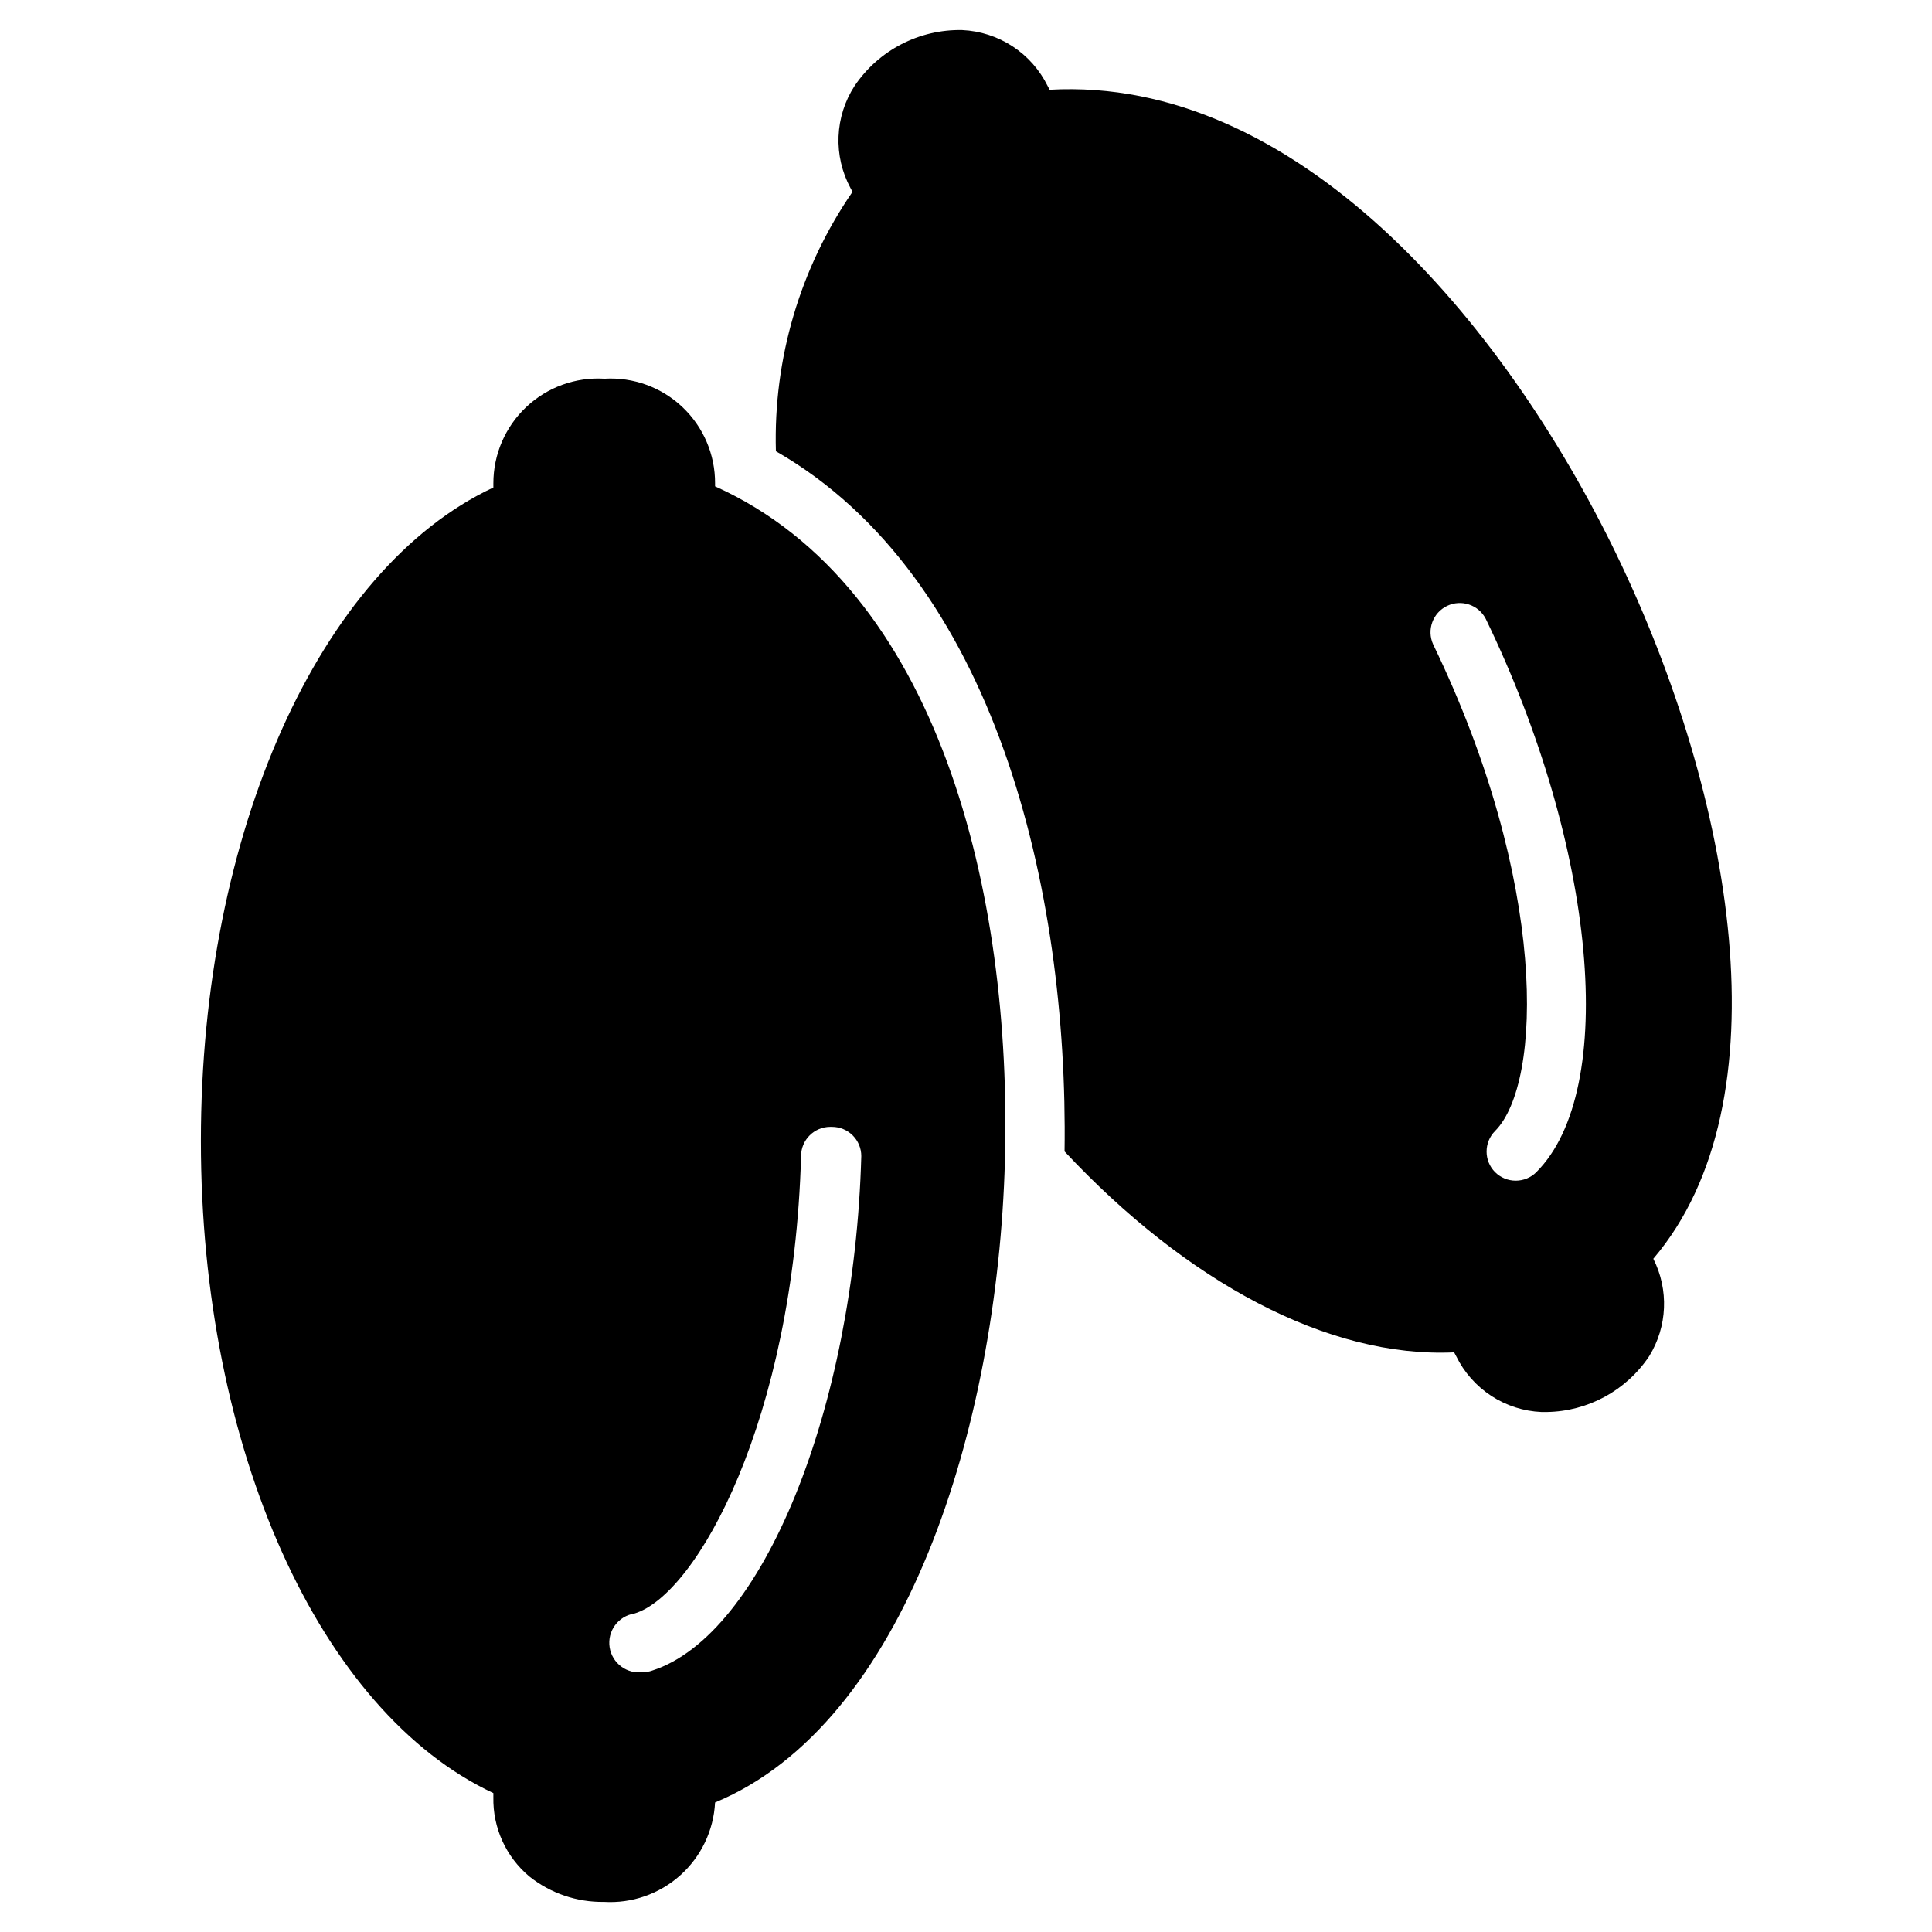
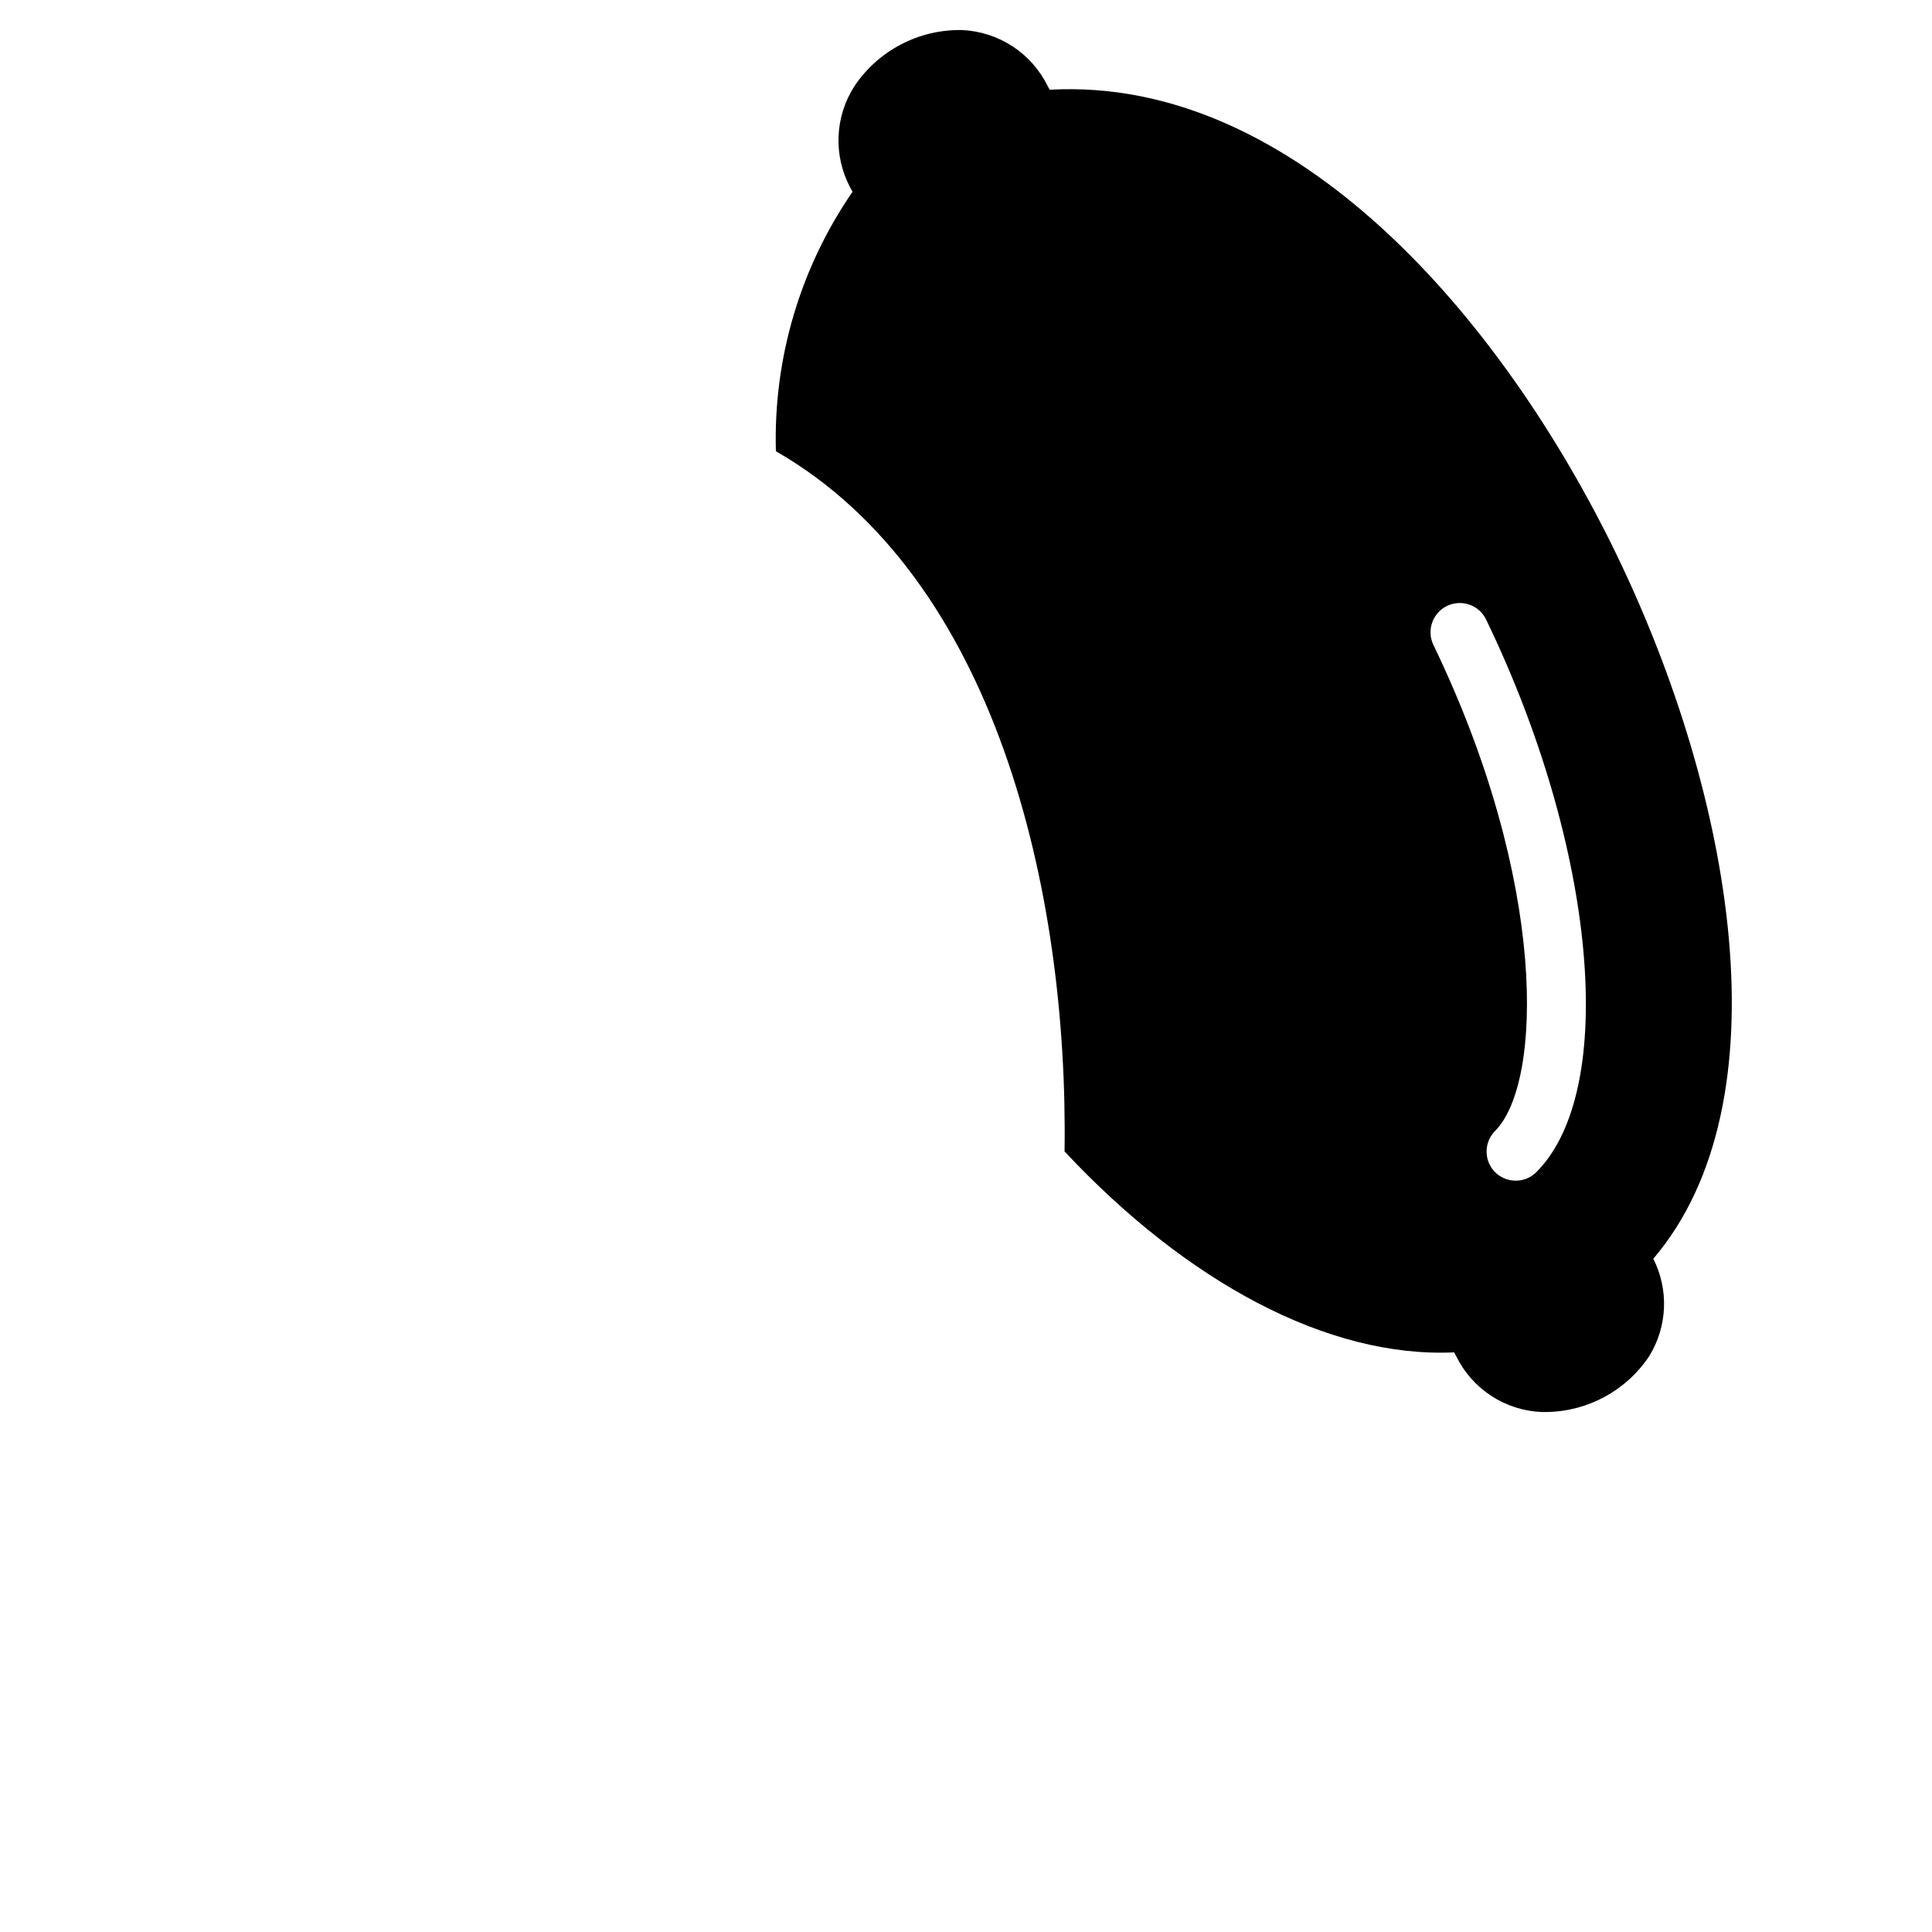
<svg xmlns="http://www.w3.org/2000/svg" fill="#000000" width="800px" height="800px" version="1.1" viewBox="144 144 512 512">
  <g>
    <path d="m572.54 291.25c-30.305-62.703-85.262-127.11-150.37-123.47l-0.543-1.008c-2.106-4.266-5.312-7.891-9.293-10.496-3.984-2.602-8.59-4.09-13.34-4.309-11.406-0.234-22.152 5.344-28.523 14.805-2.59 4-4.055 8.617-4.246 13.375-0.191 4.762 0.902 9.484 3.16 13.676l0.543 1.008c-13.895 20.18-21.008 44.258-20.309 68.75 58.211 33.406 77.508 116.27 76.5 185.56 32.32 34.57 69.758 54.801 103.24 53.25l0.543 1.008v-0.004c2.09 4.277 5.297 7.91 9.281 10.516 3.984 2.609 8.598 4.09 13.352 4.289h1.32c10.953-0.152 21.129-5.688 27.203-14.805 4.828-7.828 5.242-17.602 1.086-25.809 35.422-41.625 21.16-122.62-9.609-186.33zm-21.395 163.39c-1.461 1.453-3.441 2.262-5.504 2.25-2.031-0.008-3.981-0.816-5.426-2.25-3.004-3.019-3.004-7.902 0-10.926 12.633-12.711 14.027-65.961-16.434-128.98h0.004c-1.723-3.828-0.082-8.328 3.695-10.156 3.781-1.824 8.324-0.312 10.254 3.414 29.301 60.457 35.191 124.87 13.41 146.64z" />
-     <path d="m333.5 272.88v-0.773c0.035-7.644-3.094-14.961-8.645-20.219-5.547-5.254-13.023-7.981-20.656-7.531-7.648-0.469-15.152 2.242-20.73 7.5-5.578 5.254-8.734 12.586-8.723 20.25v1.086c-46.039 21.547-77.508 91.539-77.508 173.16 0 81.613 31.469 151.3 77.508 172.84v1.086c-0.172 8.082 3.336 15.809 9.535 21.004 5.609 4.465 12.594 6.848 19.766 6.742 7.406 0.445 14.688-2.09 20.219-7.039s8.855-11.902 9.234-19.312c50.305-20.852 74.875-99.367 76.812-170.05 1.938-70.691-17.363-152-76.812-178.74zm31.004 169.75c2.055 0 4.027 0.816 5.481 2.269 1.453 1.453 2.269 3.426 2.269 5.481-1.859 67.047-26.199 126.96-55.418 136.34-0.742 0.277-1.535 0.41-2.324 0.387-4.281 0.664-8.289-2.269-8.953-6.551-0.664-4.281 2.269-8.289 6.547-8.949 16.59-4.961 42.242-51.469 44.184-121.23 0-4.281 3.469-7.75 7.75-7.75z" />
  </g>
</svg>